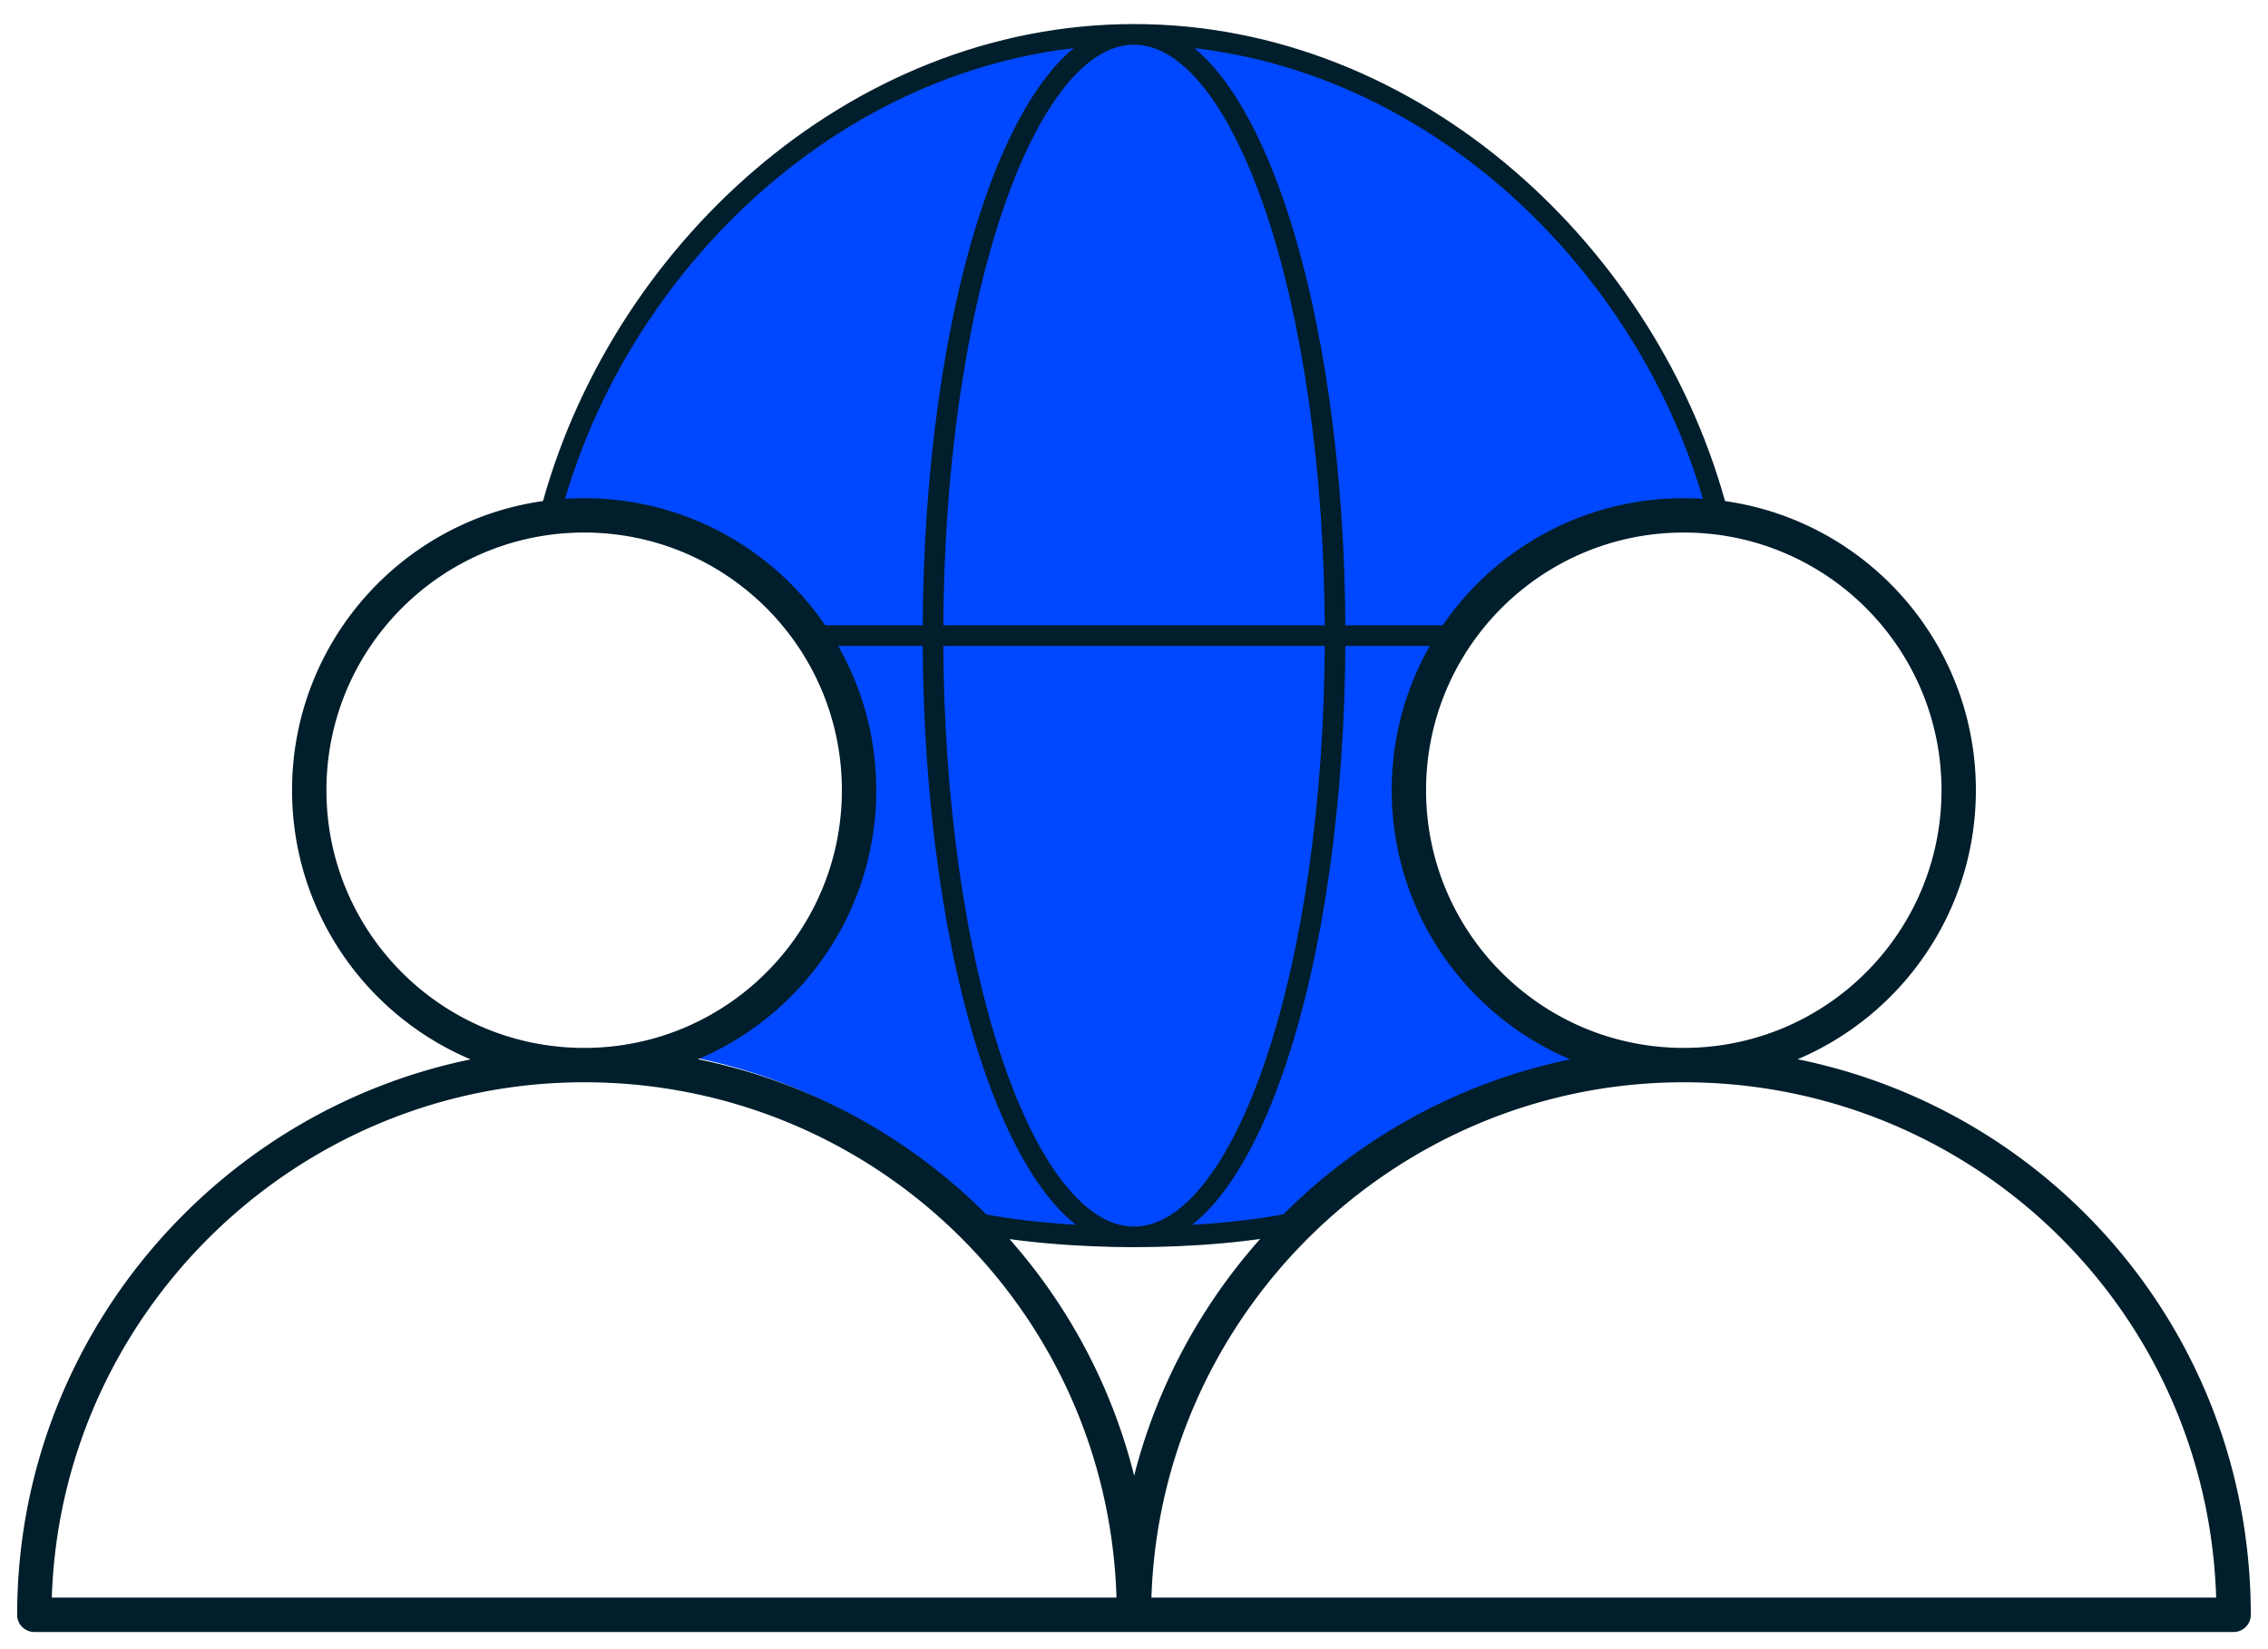
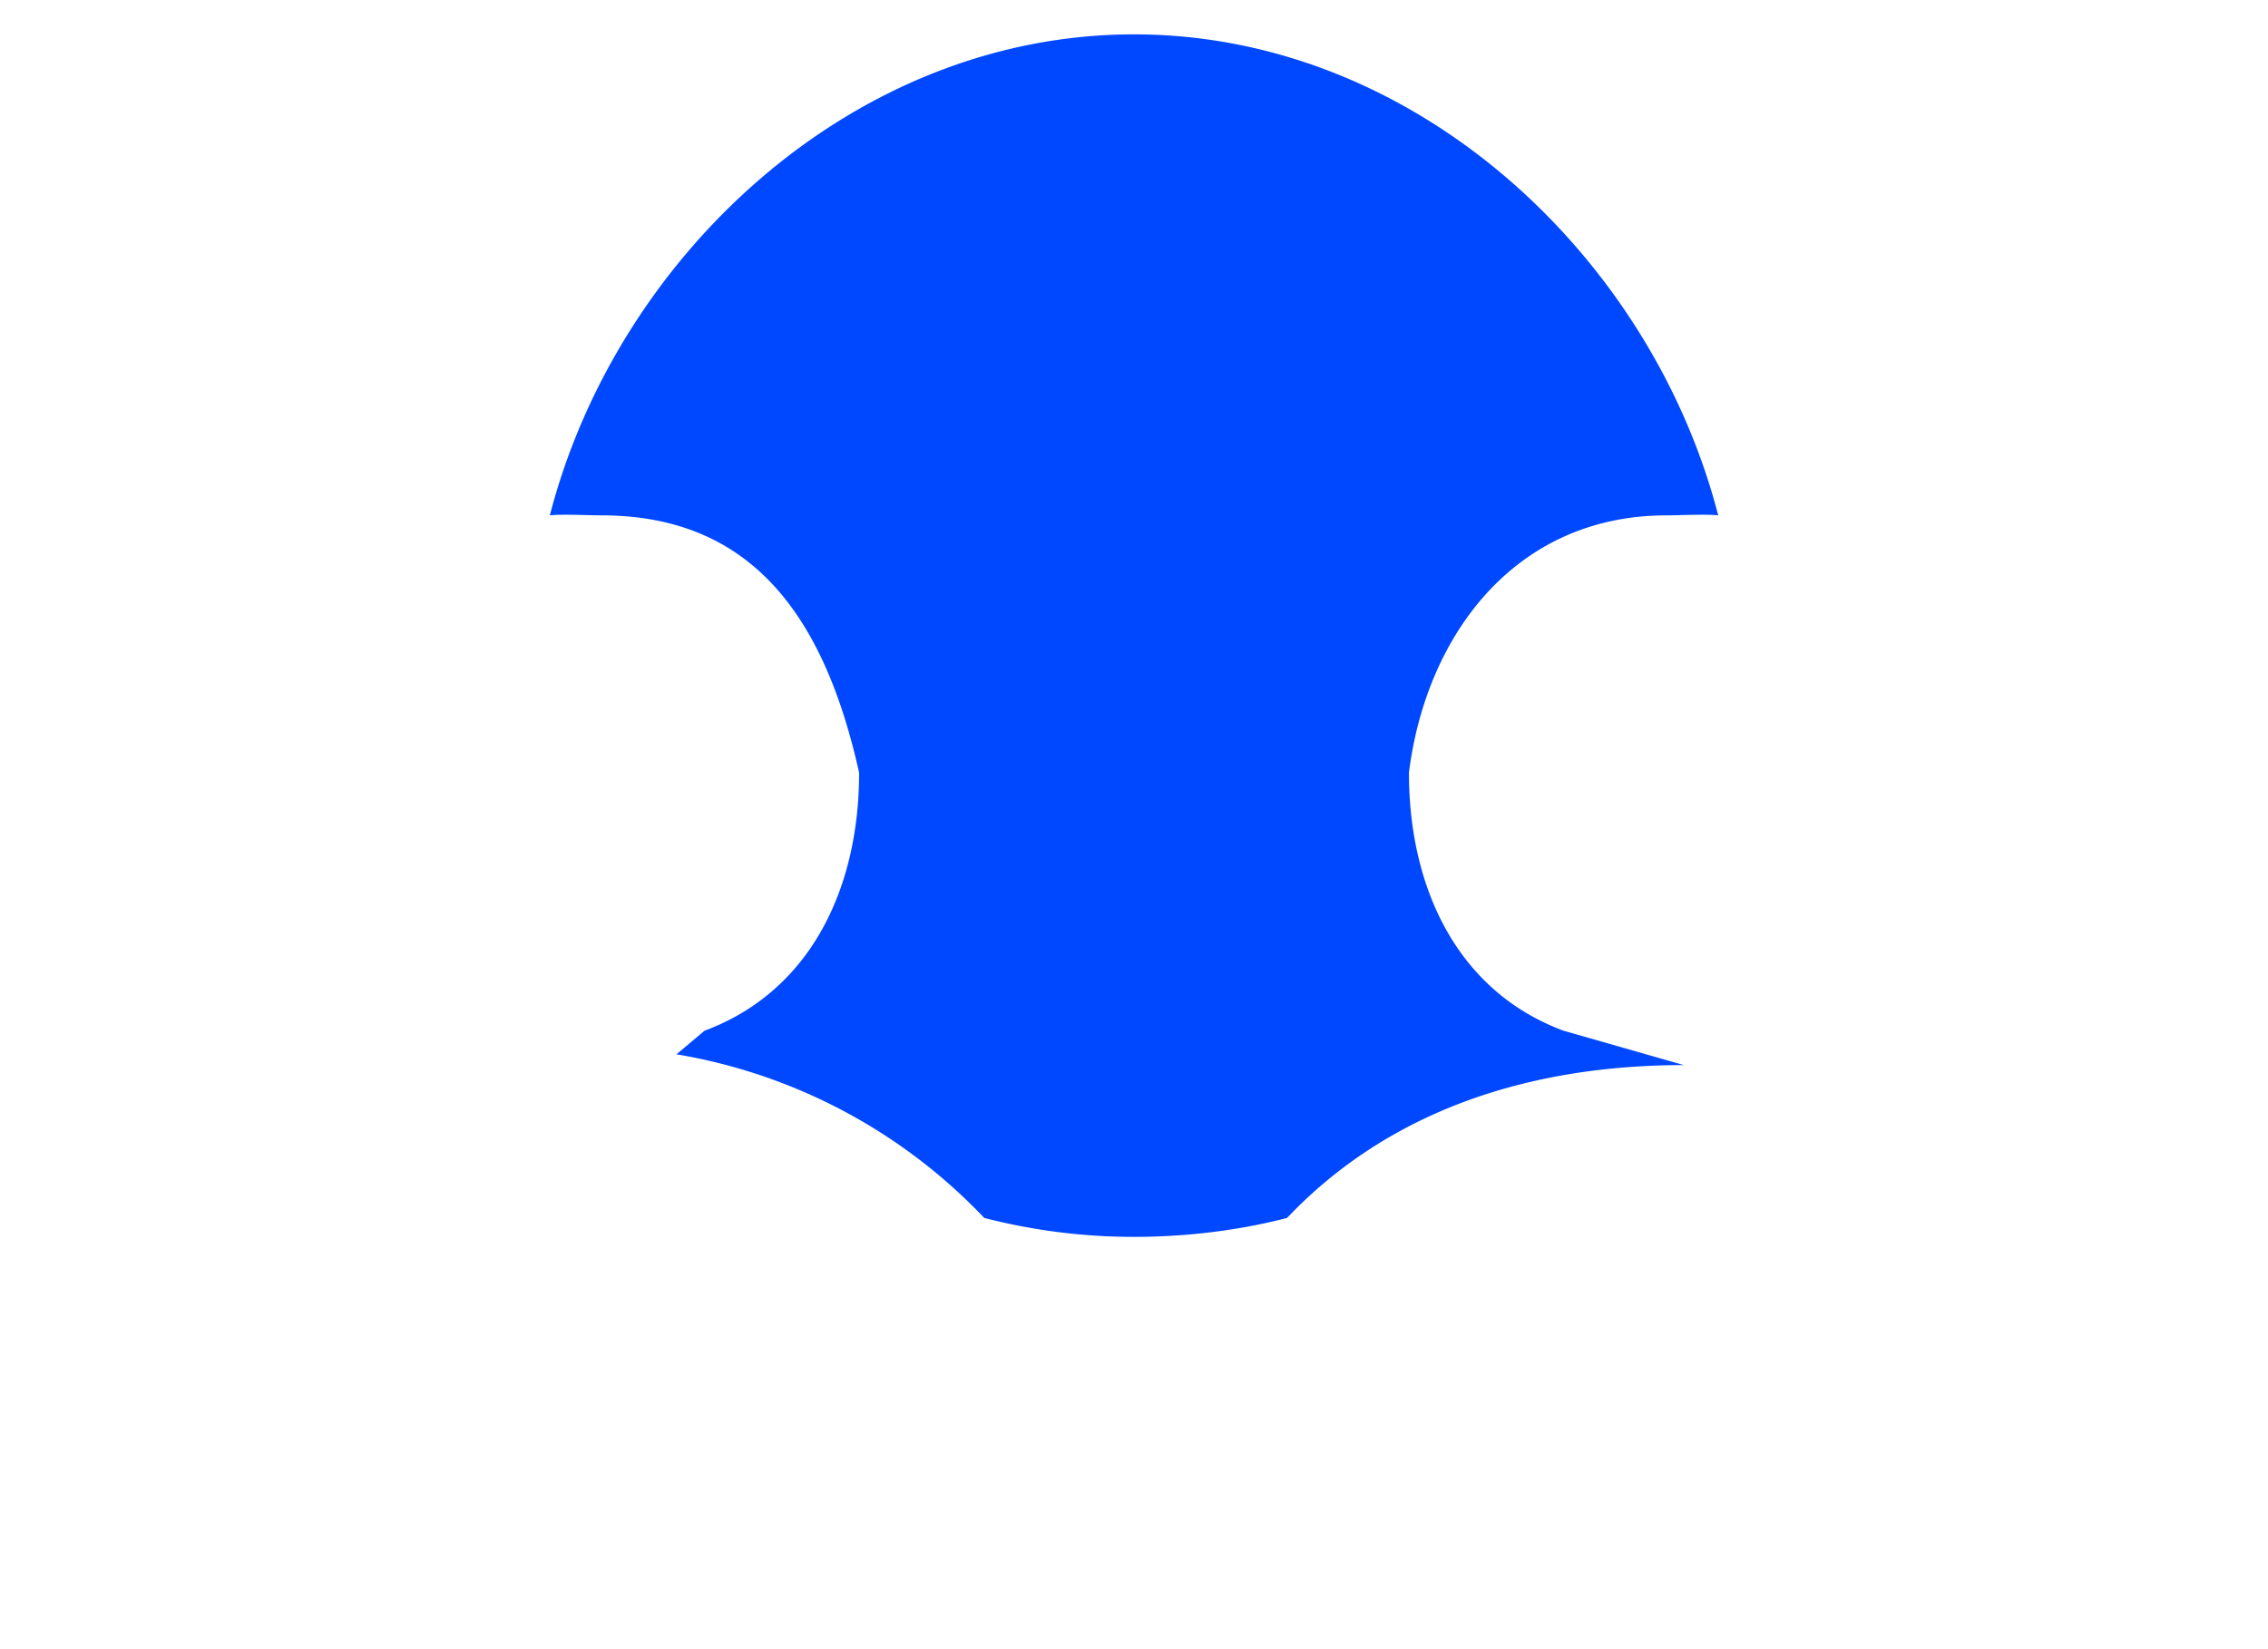
<svg xmlns="http://www.w3.org/2000/svg" width="110" height="80" viewBox="0 0 110 80" fill="none">
  <path d="M55.002 1.667C41.37 1.667 29.916 12.42 26.668 25c.546-.068 1.936 0 2.5 0 7.364 0 10.833 5 12.5 12.48 0 5.71-2.43 10.639-7.5 12.52l-1.358 1.144a26.635 26.635 0 0 1 14.927 7.937c2.338.6 4.739.919 7.264.919 2.514 0 5.082-.308 7.423-.919 4.872-5.134 11.619-7.414 19.244-7.414L75.835 50c-5.071-1.882-7.5-6.81-7.5-12.52.833-6.647 5.136-12.48 12.5-12.48.564 0 1.954-.068 2.5 0C80.087 12.42 68.633 1.667 55.002 1.667Z" fill="#0048FF" />
-   <path d="M26.668 25C29.916 12.42 41.37 1.667 55.002 1.667m0 0c13.63 0 25.085 10.753 28.332 23.333M55.002 1.667c-5.386 0-9.752 13.058-9.752 29.166C45.25 46.942 49.616 60 55.002 60m0-58.333c5.385 0 9.751 13.058 9.751 29.166C64.753 46.942 60.387 60 55.001 60m0 0c-2.525 0-5.995-.233-8.333-.833m8.334.833c2.513 0 5.992-.222 8.333-.833M39.168 30.833h31.667" stroke="#001E2B" stroke-miterlimit="10" />
-   <path d="M1.665 78.333H.832c0 .46.373.834.833.834v-.834Zm25-53.23-.103-.827.103.827Zm6.317 25.73.291.781-.29-.78Zm75.35 27.5v.834c.46 0 .833-.374.833-.834h-.833Zm-80-27.5c-6.904 0-12.5-5.596-12.5-12.5h-1.667c0 7.824 6.343 14.167 14.167 14.167v-1.667Zm0-25c6.904 0 12.5 5.597 12.5 12.5h1.667c0-7.824-6.343-14.166-14.167-14.166v1.666ZM54.999 77.5H1.665v1.667H55V77.5Zm-52.5.833c0-14.206 11.627-25.833 25.833-25.833v-1.667c-15.127 0-27.5 12.373-27.5 27.5h1.667ZM28.332 52.5c14.211 0 25.833 11.41 25.833 25.833h1.667c0-15.353-12.378-27.5-27.5-27.5V52.5Zm-12.5-14.167c0-6.373 4.771-11.634 10.936-12.403l-.206-1.654c-6.989.872-12.397 6.832-12.397 14.057h1.667ZM26.768 25.93a12.638 12.638 0 0 1 1.564-.097v-1.666c-.599 0-1.19.037-1.77.11l.206 1.653Zm14.064 12.403c0 5.37-3.385 9.95-8.14 11.72l.581 1.561c5.386-2.005 9.226-7.193 9.226-13.28h-1.667Zm-8.14 11.72a12.474 12.474 0 0 1-4.36.78V52.5c1.736 0 3.401-.313 4.941-.886l-.581-1.562Zm61.473-11.72c0 6.904-5.596 12.5-12.5 12.5V52.5c7.824 0 14.167-6.343 14.167-14.167h-1.667Zm-12.5 12.5c-6.903 0-12.5-5.596-12.5-12.5H67.5c0 7.824 6.342 14.167 14.166 14.167v-1.667Zm-12.5-12.5c0-6.903 5.597-12.5 12.5-12.5v-1.666c-7.824 0-14.166 6.342-14.166 14.166h1.666Zm12.5-12.5c6.904 0 12.5 5.597 12.5 12.5h1.667c0-7.824-6.343-14.166-14.167-14.166v1.666ZM108.332 77.5H54.999v1.667h53.333V77.5Zm-52.5.833c0-14.206 11.627-25.833 25.833-25.833v-1.667c-15.127 0-27.5 12.373-27.5 27.5h1.667ZM81.665 52.5c14.211 0 25.834 11.41 25.834 25.833h1.666c0-15.353-12.377-27.5-27.5-27.5V52.5Z" fill="#001E2B" />
</svg>